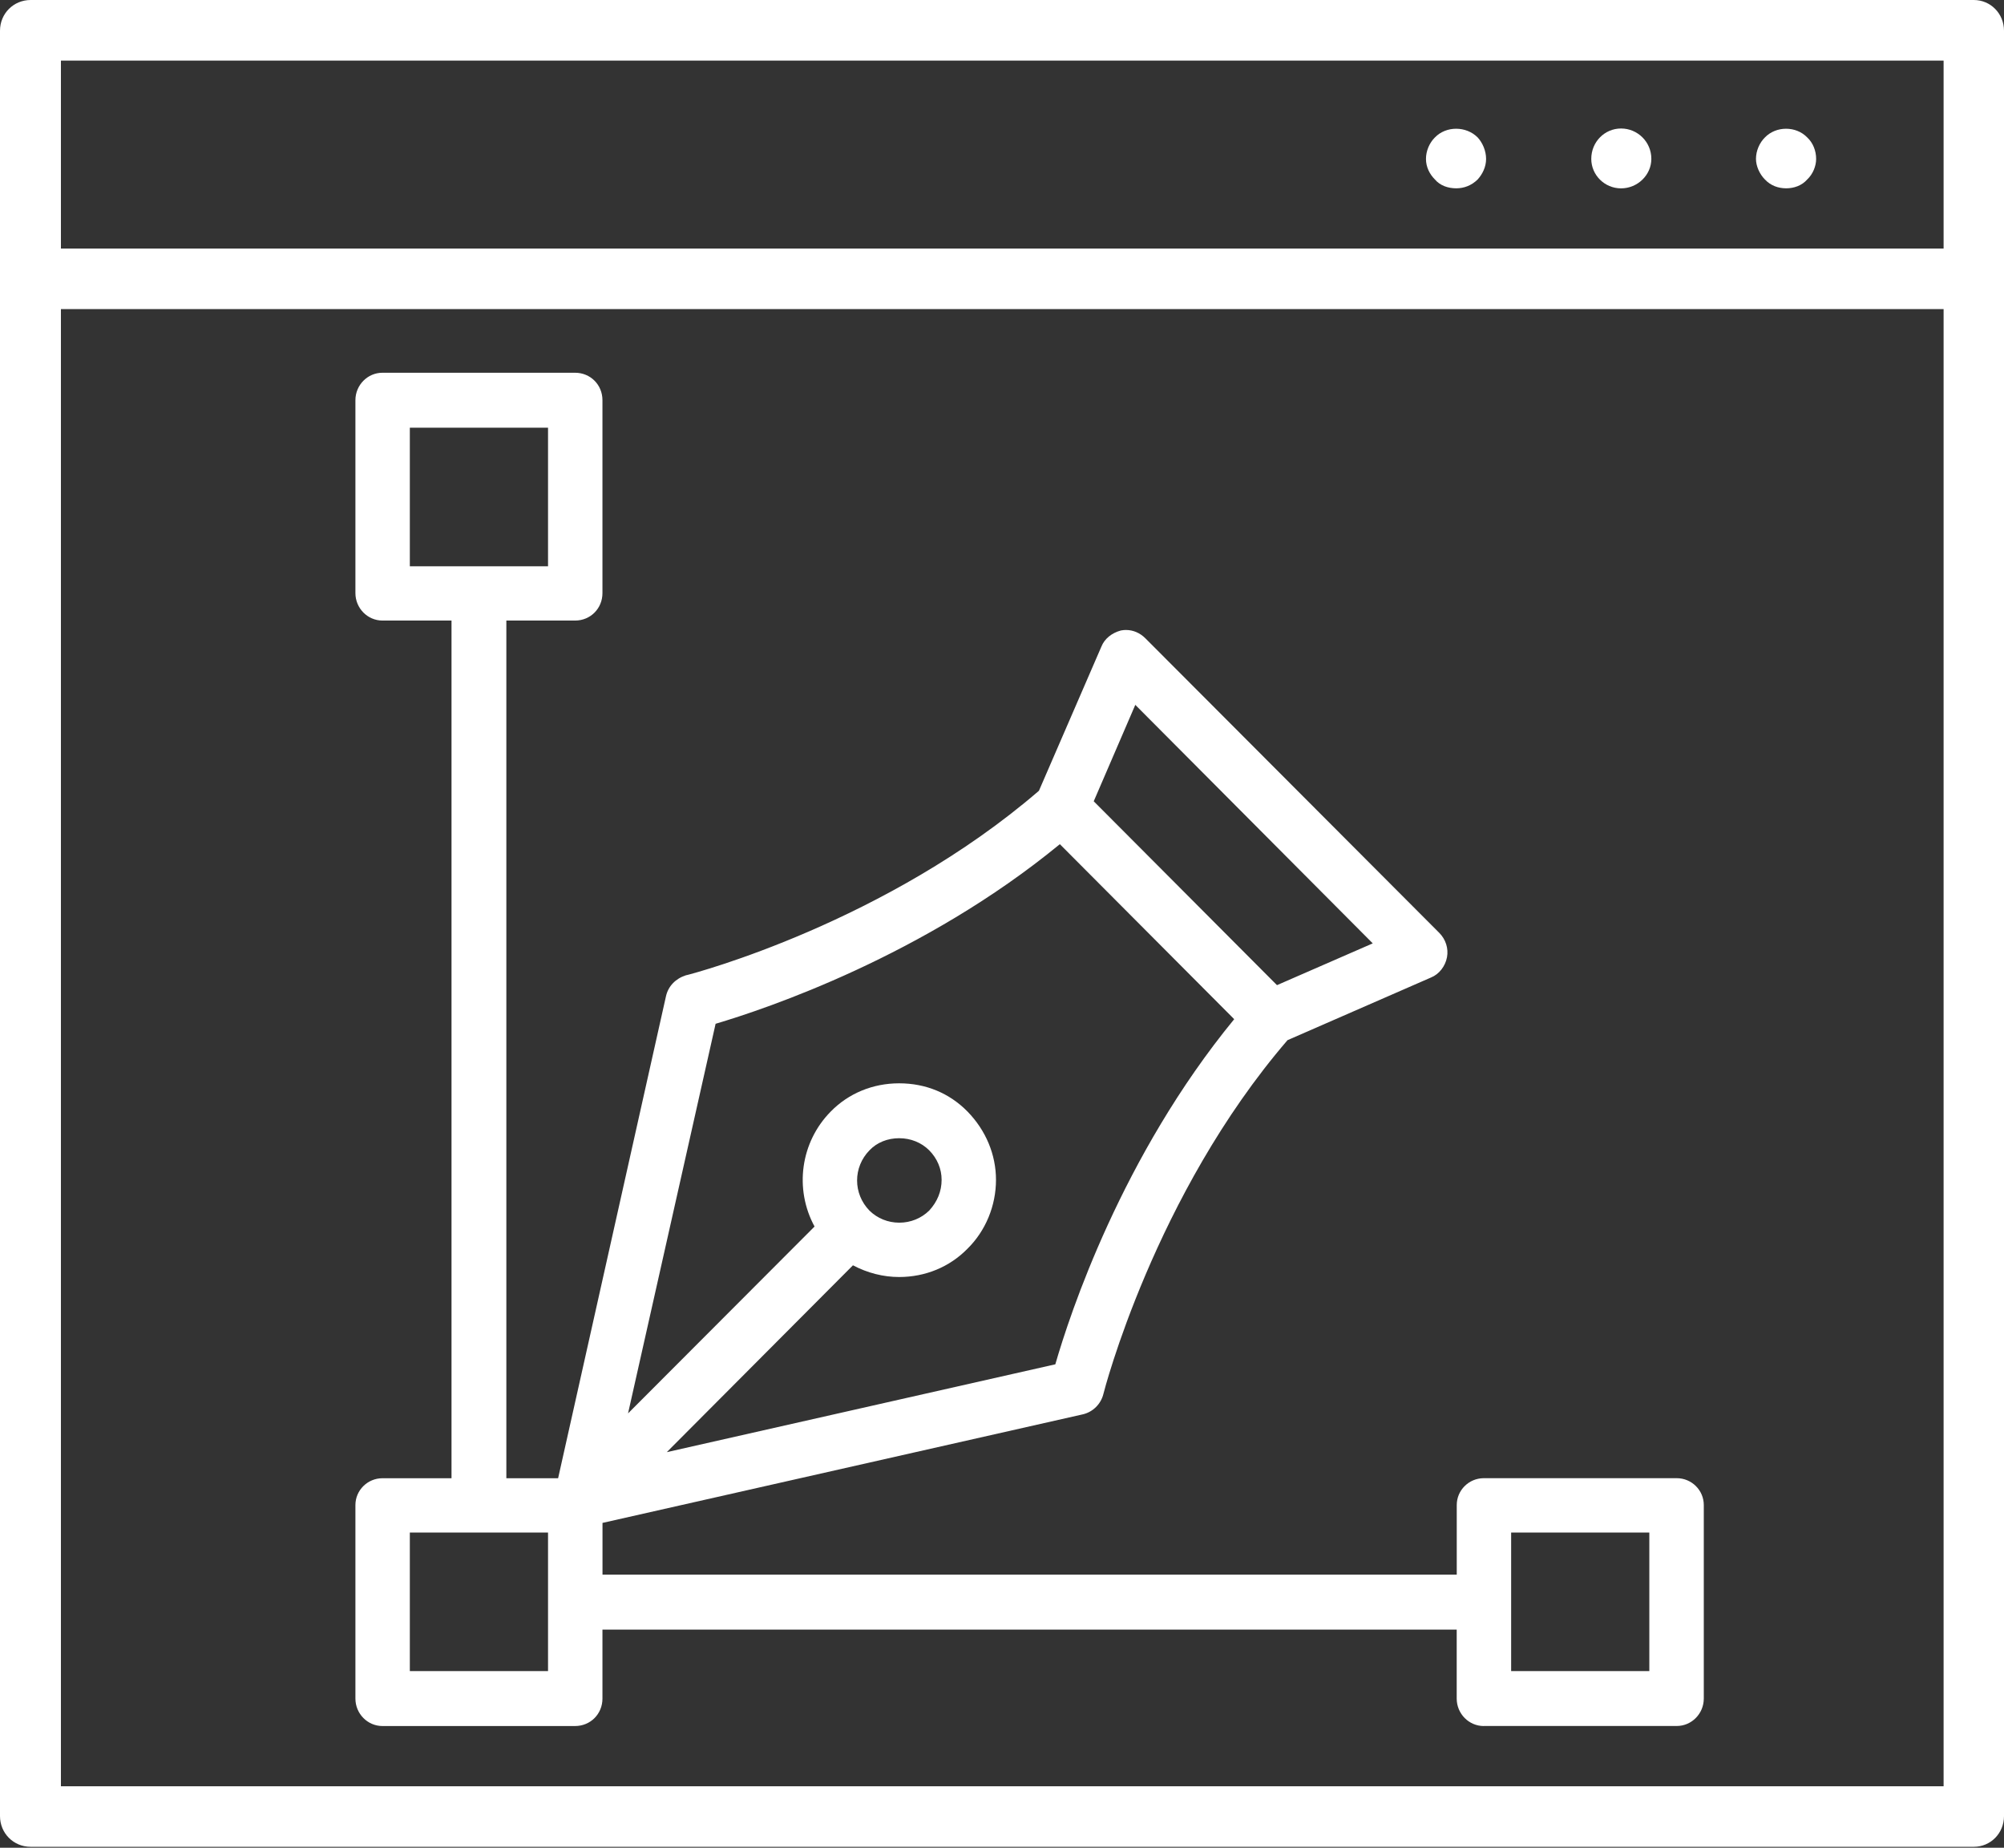
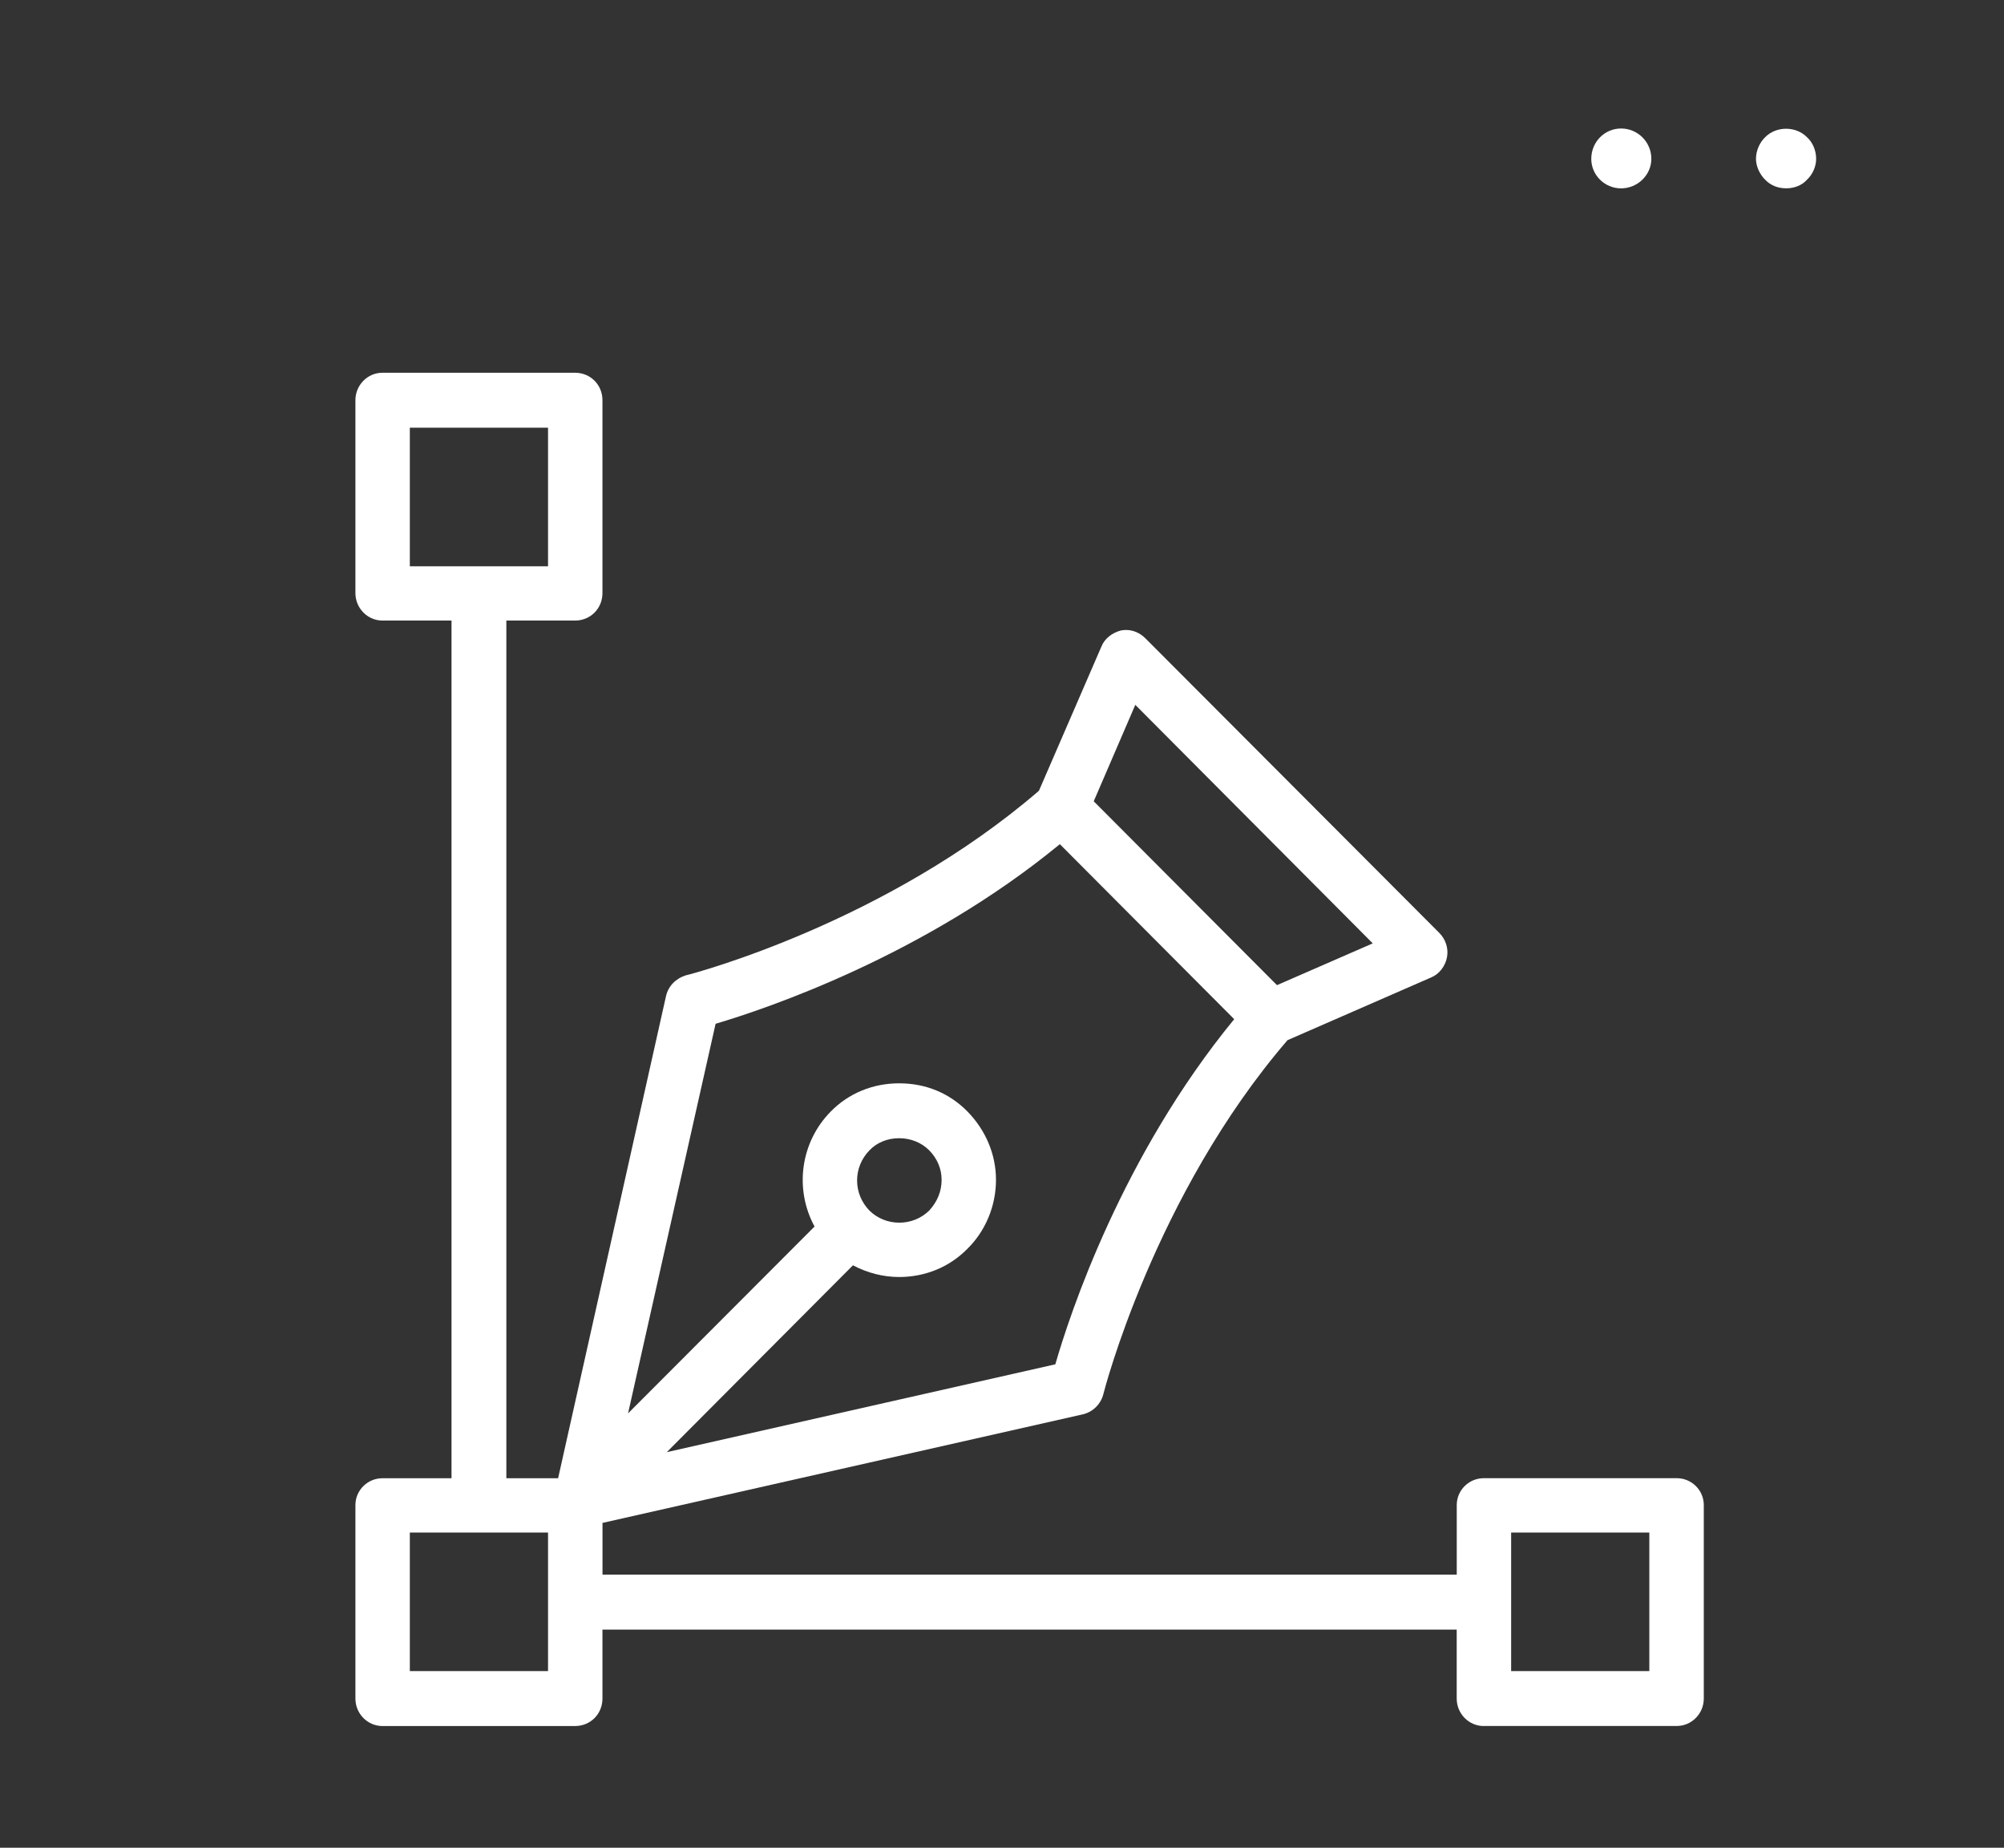
<svg xmlns="http://www.w3.org/2000/svg" width="128" height="118" viewBox="0 0 128 118" fill="none">
  <rect x="0" y="0" width="128" height="118" fill="#333333" stroke="none" />
-   <path d="M111.046 117.94H126.072C127.141 117.94 128 117.077 128 115.976V21.37V1.964C128 0.865 127.141 0 126.072 0H1.957C0.868 0 0 0.862 0 1.964V21.37V115.976C0 117.074 0.865 117.94 1.957 117.94H90.525H111.046ZM3.891 3.871H124.142V15.873H3.891V3.871ZM86.67 114.072H3.891V19.741H124.142V114.072H112.17H86.67Z" fill="white" />
  <path d="M112.728 8.778C112.385 9.116 112.158 9.631 112.158 10.146C112.158 10.601 112.385 11.116 112.728 11.46C113.101 11.859 113.585 12.026 114.092 12.026C114.575 12.026 115.088 11.856 115.432 11.46C115.799 11.116 116.001 10.601 116.001 10.146C116.001 9.631 115.799 9.116 115.432 8.778C114.721 8.036 113.441 8.036 112.728 8.778Z" fill="white" />
  <path d="M103.541 8.206C102.488 8.206 101.638 9.065 101.638 10.146C101.638 11.176 102.488 12.029 103.541 12.029C104.595 12.029 105.475 11.176 105.475 10.146C105.478 9.065 104.598 8.206 103.541 8.206Z" fill="white" />
-   <path d="M91.65 8.778C91.307 9.116 91.08 9.631 91.08 10.146C91.08 10.661 91.307 11.116 91.65 11.46C91.987 11.859 92.5 12.026 93.014 12.026C93.497 12.026 93.98 11.856 94.383 11.46C94.691 11.116 94.92 10.661 94.92 10.146C94.92 9.631 94.694 9.116 94.383 8.778C93.643 8.036 92.363 8.036 91.65 8.778Z" fill="white" />
  <path d="M94.771 110.227C93.819 110.227 93.043 109.44 93.043 108.473V104.069H38.48V108.473C38.48 109.458 37.713 110.227 36.731 110.227H24.429C23.477 110.227 22.701 109.44 22.701 108.473V96.115C22.701 95.171 23.477 94.402 24.429 94.402H28.839V39.63H24.429C23.477 39.63 22.701 38.842 22.701 37.875V25.558C22.701 24.591 23.477 23.804 24.429 23.804H36.731C37.713 23.804 38.48 24.573 38.48 25.558V37.875C38.48 38.86 37.713 39.63 36.731 39.63H32.342V94.402H35.648L42.538 63.619C42.681 62.985 43.144 62.5 43.8 62.287L43.851 62.272H43.869C44.418 62.134 56.604 58.904 66.359 50.5L70.351 41.288C70.545 40.803 70.995 40.426 71.589 40.264C71.715 40.24 71.816 40.231 71.918 40.231C72.377 40.231 72.819 40.42 73.162 40.767L91.933 59.578C92.342 59.991 92.527 60.569 92.423 61.128C92.315 61.709 91.918 62.215 91.408 62.422L82.236 66.427C73.729 76.316 70.503 88.902 70.476 89.022C70.318 89.666 69.805 90.172 69.166 90.321L38.483 97.255V100.557H93.046V96.112C93.046 95.168 93.822 94.399 94.774 94.399H107.098C108.049 94.399 108.825 95.168 108.825 96.112V108.47C108.825 109.437 108.049 110.224 107.098 110.224H94.771V110.227ZM105.346 106.719V97.869H96.52V106.719H105.346ZM35.004 106.719V97.869H26.177V106.719H35.004ZM42.589 92.737L67.406 87.127C68.331 83.921 71.649 73.84 78.831 65.086L67.695 53.91C59.012 61.047 48.915 64.431 45.707 65.38L40.115 90.261L52.027 78.328C50.723 75.924 51.132 72.942 53.059 70.987C54.196 69.823 55.748 69.182 57.428 69.182C59.132 69.182 60.641 69.808 61.799 70.987C62.972 72.191 63.616 73.739 63.616 75.346C63.616 77.005 62.951 78.609 61.793 79.747C60.656 80.909 59.105 81.552 57.428 81.552C56.422 81.552 55.408 81.295 54.48 80.804L42.589 92.737ZM57.431 72.688C56.688 72.688 56.013 72.96 55.539 73.457C54.48 74.538 54.48 76.232 55.536 77.313C56.04 77.807 56.718 78.082 57.44 78.082C58.162 78.082 58.842 77.807 59.352 77.307C59.871 76.741 60.143 76.077 60.143 75.343C60.143 74.646 59.863 73.978 59.349 73.46C58.851 72.963 58.171 72.688 57.431 72.688ZM81.564 62.913L87.681 60.245L72.514 45.013L69.859 51.171L81.564 62.913ZM35.004 36.163V27.313H26.177V36.163H35.004Z" fill="white" />
</svg>